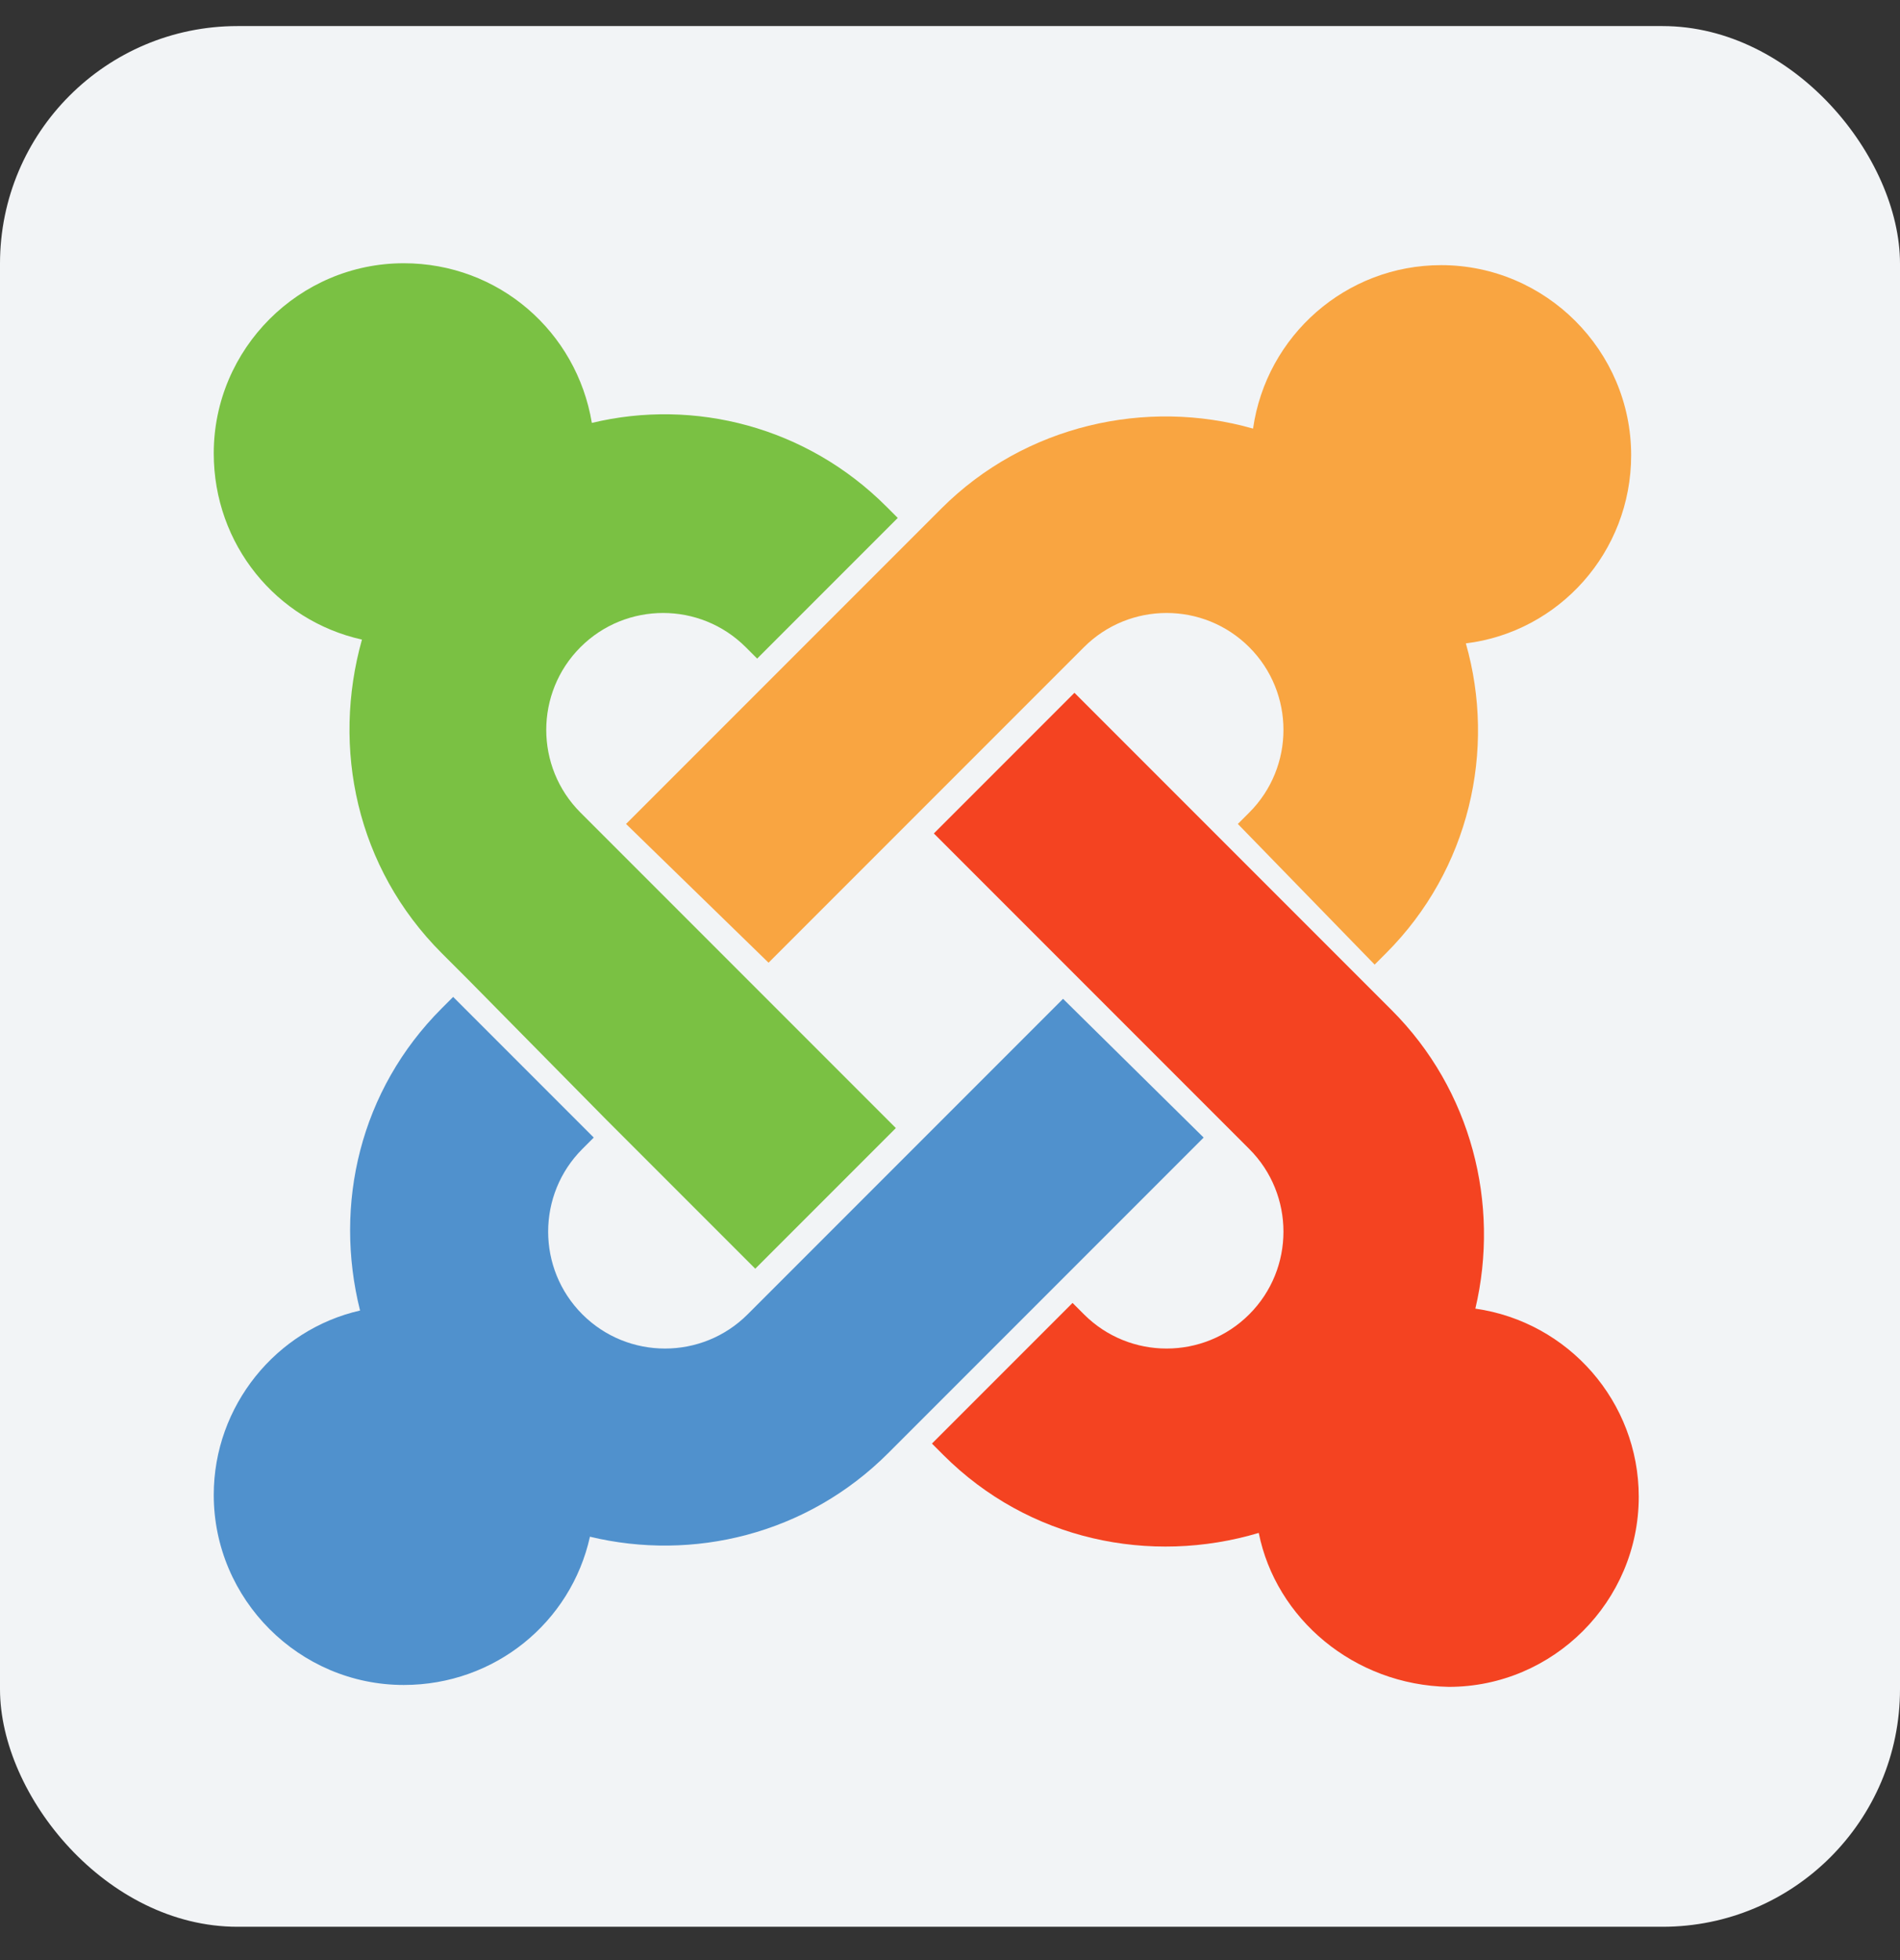
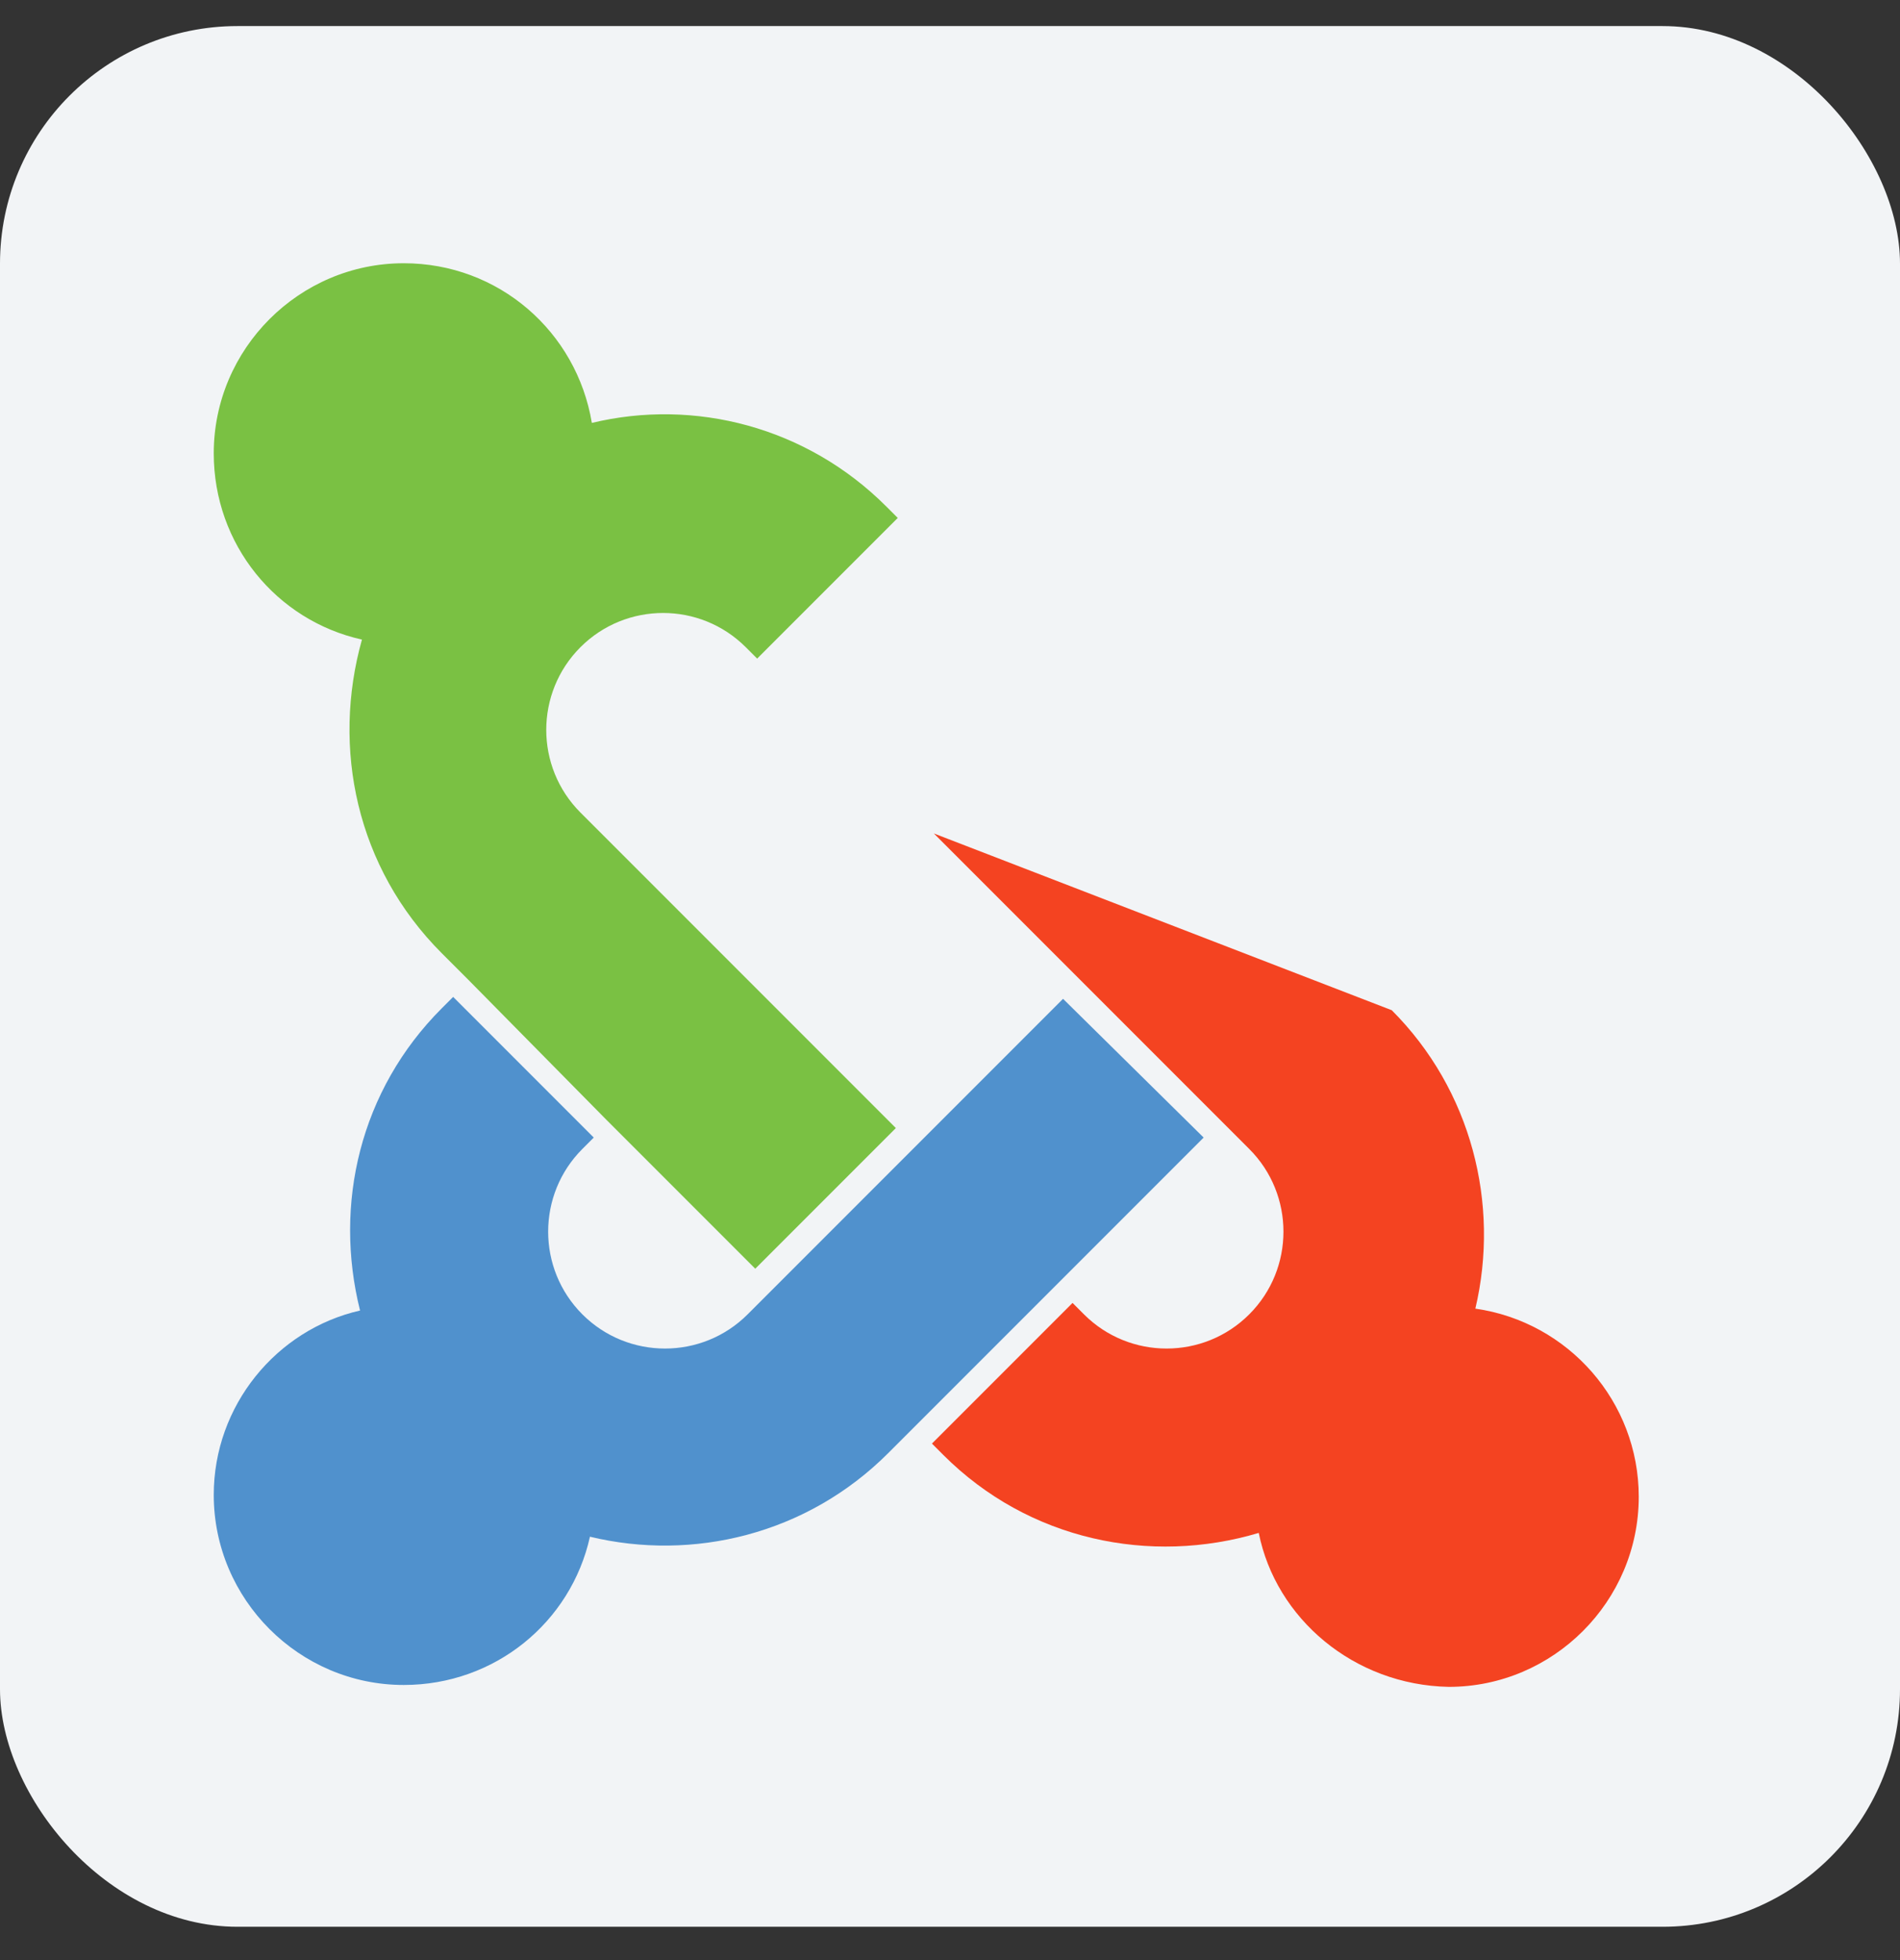
<svg xmlns="http://www.w3.org/2000/svg" width="32" height="33" viewBox="0 0 32 33" fill="none">
  <rect x="0" y="0" width="32" height="33" fill="#333333" stroke="none" />
  <rect y="0.439" width="32" height="32" rx="4" fill="#F2F4F6" />
  <path d="M7.888 16.496L7.44 16.048C6 14.608 5.584 12.592 6.096 10.768C4.656 10.448 3.6 9.168 3.6 7.632C3.6 5.872 5.04 4.432 6.8 4.432C8.4 4.432 9.712 5.584 9.968 7.12C11.696 6.704 13.584 7.184 14.928 8.528L15.12 8.72L12.752 11.088L12.56 10.896C11.792 10.128 10.544 10.128 9.776 10.896C9.008 11.664 9.008 12.912 9.776 13.68L15.088 18.992L12.72 21.36L10.224 18.864L7.888 16.496Z" fill="#7AC143" />
-   <path d="M10.544 13.872L15.856 8.56C17.264 7.152 19.312 6.704 21.104 7.216C21.328 5.648 22.672 4.464 24.272 4.464C26.032 4.464 27.472 5.904 27.472 7.664C27.472 9.296 26.256 10.64 24.688 10.832C25.2 12.624 24.752 14.64 23.344 16.048L23.152 16.24L20.848 13.872L21.04 13.68C21.808 12.912 21.808 11.664 21.04 10.896C20.272 10.128 19.024 10.128 18.256 10.896L12.944 16.208L10.544 13.872Z" fill="#F9A541" />
-   <path d="M21.2 25.808C19.376 26.352 17.328 25.936 15.888 24.496L15.696 24.304L18.064 21.936L18.256 22.128C19.024 22.896 20.272 22.896 21.04 22.128C21.808 21.36 21.808 20.112 21.04 19.344L15.728 14.032L18.096 11.664L23.44 17.008C24.784 18.352 25.264 20.272 24.848 22.032C26.416 22.256 27.6 23.6 27.6 25.2C27.6 26.96 26.16 28.4 24.4 28.4C22.8 28.368 21.488 27.248 21.2 25.808Z" fill="#F44321" />
+   <path d="M21.2 25.808C19.376 26.352 17.328 25.936 15.888 24.496L15.696 24.304L18.064 21.936L18.256 22.128C19.024 22.896 20.272 22.896 21.04 22.128C21.808 21.36 21.808 20.112 21.04 19.344L15.728 14.032L23.44 17.008C24.784 18.352 25.264 20.272 24.848 22.032C26.416 22.256 27.6 23.6 27.6 25.2C27.6 26.96 26.16 28.4 24.4 28.4C22.8 28.368 21.488 27.248 21.2 25.808Z" fill="#F44321" />
  <path d="M20.272 19.152L14.96 24.464C13.584 25.84 11.664 26.288 9.936 25.872C9.616 27.312 8.336 28.368 6.8 28.368C5.04 28.368 3.6 26.928 3.6 25.168C3.6 23.664 4.656 22.384 6.064 22.064C5.616 20.272 6.064 18.352 7.44 16.976L7.632 16.784L10 19.152L9.808 19.344C9.04 20.112 9.04 21.36 9.808 22.128C10.576 22.896 11.824 22.896 12.592 22.128L17.904 16.816L20.272 19.152Z" fill="#5091CD" />
</svg>